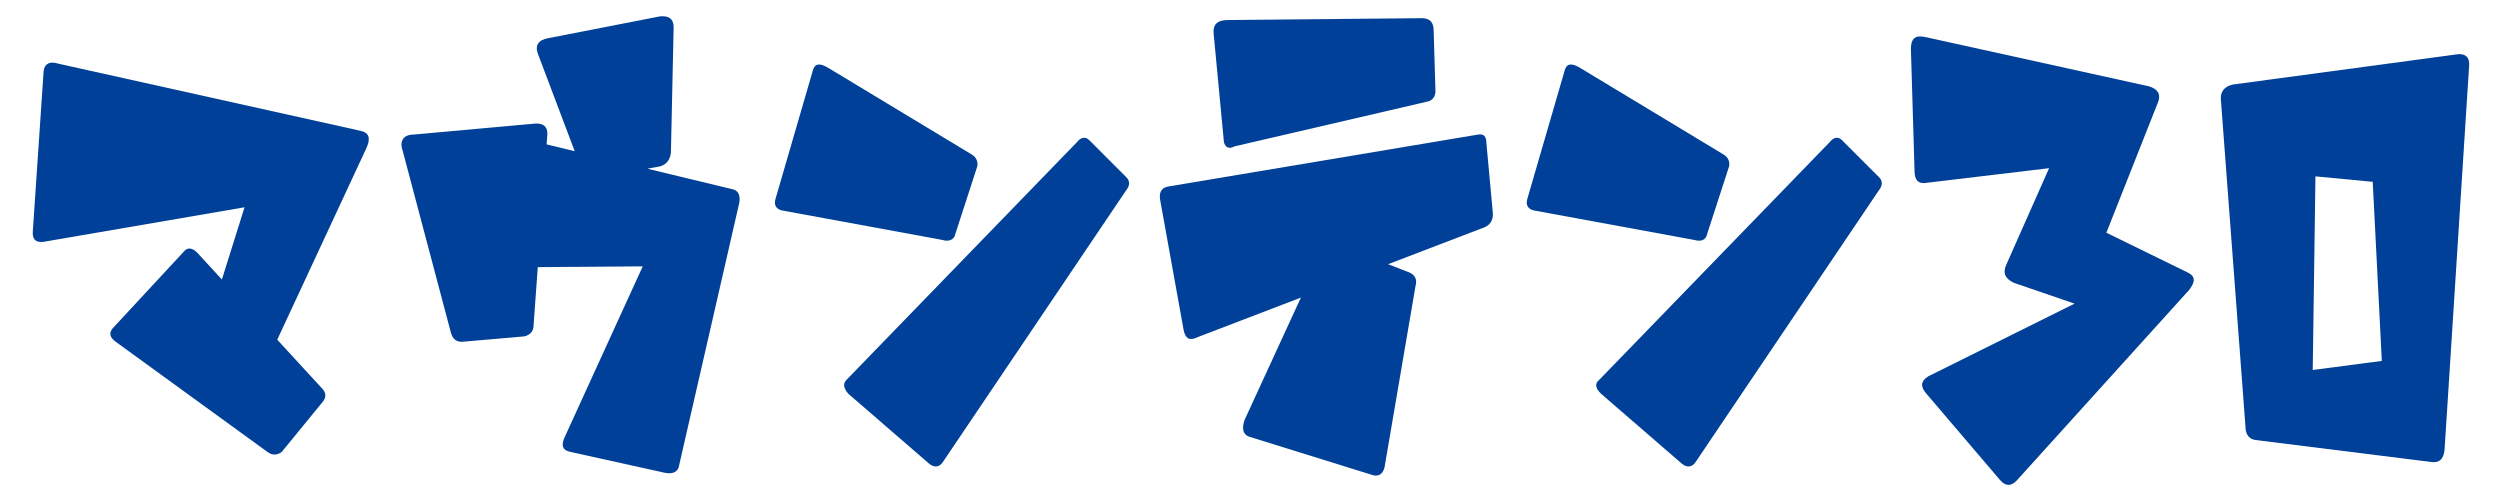
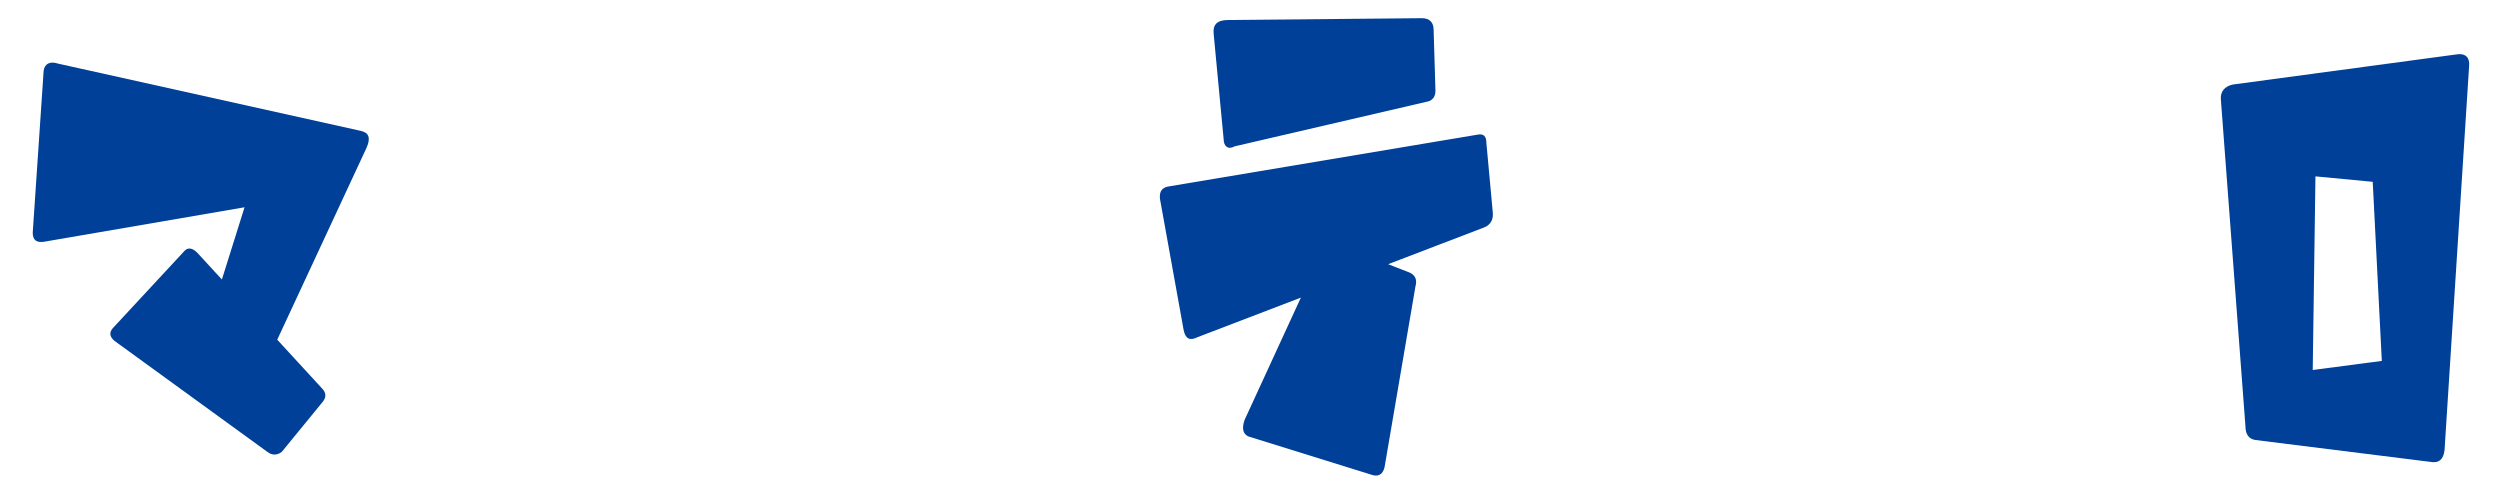
<svg xmlns="http://www.w3.org/2000/svg" version="1.1" id="レイヤー_1" x="0px" y="0px" viewBox="0 0 275 55" style="enable-background:new 0 0 275 55;" xml:space="preserve">
  <style type="text/css">
	.st0{fill:#004098;}
</style>
  <g>
    <g>
      <g>
        <path class="st0" d="M26.9,22.8L4.8,26.6c-0.8,0.1-1.2-0.2-1.2-1L4.8,7.8C4.9,7,5.5,6.7,6.4,7l33.3,7.4c0.9,0.2,1.1,0.8,0.6,1.9     l-12.1,26l-6.1-4.2L26.9,22.8z M29.4,49.7L12.6,37.5C12,37,12,36.5,12.5,36l7.7-8.3c0.4-0.5,0.9-0.5,1.5,0.1l13.7,14.9     c0.5,0.5,0.5,1,0.1,1.5L31,49.7C30.5,50.1,29.9,50.1,29.4,49.7z" />
-         <path class="st0" d="M49.6,36.6l-5.3-20c-0.4-1.1,0.1-1.8,1.2-1.8l13.3-1.2c1-0.1,1.5,0.4,1.4,1.3l-1.5,20.8c0,0.7-0.3,1.1-1,1.3     l-6.9,0.6C50.2,37.6,49.8,37.3,49.6,36.6z M55.7,16.1c0-0.8,0.5-1.1,1.6-0.9l23.2,5.6c0.7,0.1,1,0.7,0.8,1.6l-6.6,28.8     c-0.1,0.7-0.7,1-1.6,0.8l-10.4-2.3c-0.9-0.2-1-0.8-0.5-1.8l8.5-18.6L57,29.4c-1,0.1-1.4-0.3-1.4-1.1L55.7,16.1z M64,18.7L59.2,6     c-0.4-1,0-1.6,1.1-1.8l12.3-2.4c1-0.1,1.5,0.3,1.5,1.2l-0.3,13.8c-0.1,0.8-0.5,1.3-1.2,1.5l-7,1.3C64.9,19.8,64.4,19.5,64,18.7z" />
-         <path class="st0" d="M103.7,26.4l-17.4-3.2c-0.9-0.1-1.2-0.6-1-1.3l4.1-14.1c0.2-0.8,0.7-0.9,1.6-0.4l15.9,9.6     c0.5,0.3,0.7,0.8,0.6,1.3l-2.5,7.7C104.8,26.4,104.3,26.6,103.7,26.4z M93.1,41.8l25.4-26.2c0.4-0.5,0.9-0.6,1.3-0.2l4.1,4.1     c0.4,0.4,0.4,0.9,0,1.4l-20.1,29.8c-0.4,0.7-1,0.8-1.6,0.3l-8.9-7.7C92.8,42.7,92.7,42.2,93.1,41.8z" />
        <path class="st0" d="M130.2,36.3l-2.6-14.4c-0.1-0.8,0.2-1.3,1-1.4l34-5.7c0.6-0.1,0.9,0.2,0.9,0.9l0.7,7.6     c0.1,0.8-0.2,1.4-0.9,1.7l-31.6,12.1C130.9,37.5,130.4,37.3,130.2,36.3z M134.6,15.3l-1.1-11.6c-0.1-1,0.4-1.5,1.6-1.5l21.3-0.2     c0.9,0,1.3,0.5,1.3,1.3l0.2,6.7c0,0.6-0.3,1.1-1,1.2l-21.1,4.9C135.1,16.5,134.6,16.1,134.6,15.3z M136.9,46.2l8.7-18.9     c0.3-0.6,0.9-0.7,1.8-0.3l7.7,3c0.6,0.3,0.8,0.8,0.6,1.5l-3.4,19.9c-0.2,0.8-0.7,1.1-1.5,0.8l-13.5-4.2     C136.7,47.7,136.6,47.1,136.9,46.2z" />
-         <path class="st0" d="M186.4,26.4L169,23.2c-0.9-0.1-1.2-0.6-1-1.3l4.1-14.1c0.2-0.8,0.7-0.9,1.6-0.4l15.9,9.6     c0.5,0.3,0.7,0.8,0.6,1.3l-2.5,7.7C187.5,26.4,187.1,26.6,186.4,26.4z M175.9,41.8l25.4-26.2c0.4-0.5,0.9-0.6,1.3-0.2l4.1,4.1     c0.4,0.4,0.4,0.9,0,1.4l-20.1,29.8c-0.4,0.7-1,0.8-1.6,0.3l-8.9-7.7C175.5,42.7,175.4,42.2,175.9,41.8z" />
-         <path class="st0" d="M210.6,18.8l-0.4-13.4c0-1.2,0.5-1.6,1.7-1.3l24.5,5.4c1,0.3,1.3,0.9,1,1.7l-5.7,14.4l9,4.4     c0.8,0.4,0.8,1,0.1,1.9l-19,21c-0.6,0.6-1.2,0.6-1.8-0.1l-8.1-9.5c-0.7-0.8-0.6-1.4,0.2-1.9l16.1-8l-6.7-2.3     c-1-0.5-1.2-1.1-0.8-2l4.7-10.6L212,20.1C211,20.3,210.6,19.8,210.6,18.8z" />
        <path class="st0" d="M247,46.9l-2.7-35.9c-0.1-0.9,0.4-1.5,1.3-1.7L270.1,6c1.1-0.2,1.6,0.3,1.5,1.3l-2.7,42.2     c-0.1,1-0.6,1.5-1.6,1.3l-19.2-2.4C247.4,48.3,247,47.8,247,46.9z M261,20l-6.3-0.6l-0.3,21.3l7.6-1L261,20z" />
      </g>
    </g>
  </g>
  <g>
</g>
  <g>
</g>
  <g>
</g>
  <g>
</g>
  <g>
</g>
  <g>
</g>
  <g>
</g>
  <g>
</g>
  <g>
</g>
  <g>
</g>
  <g>
</g>
  <g>
</g>
  <g>
</g>
  <g>
</g>
  <g>
</g>
</svg>